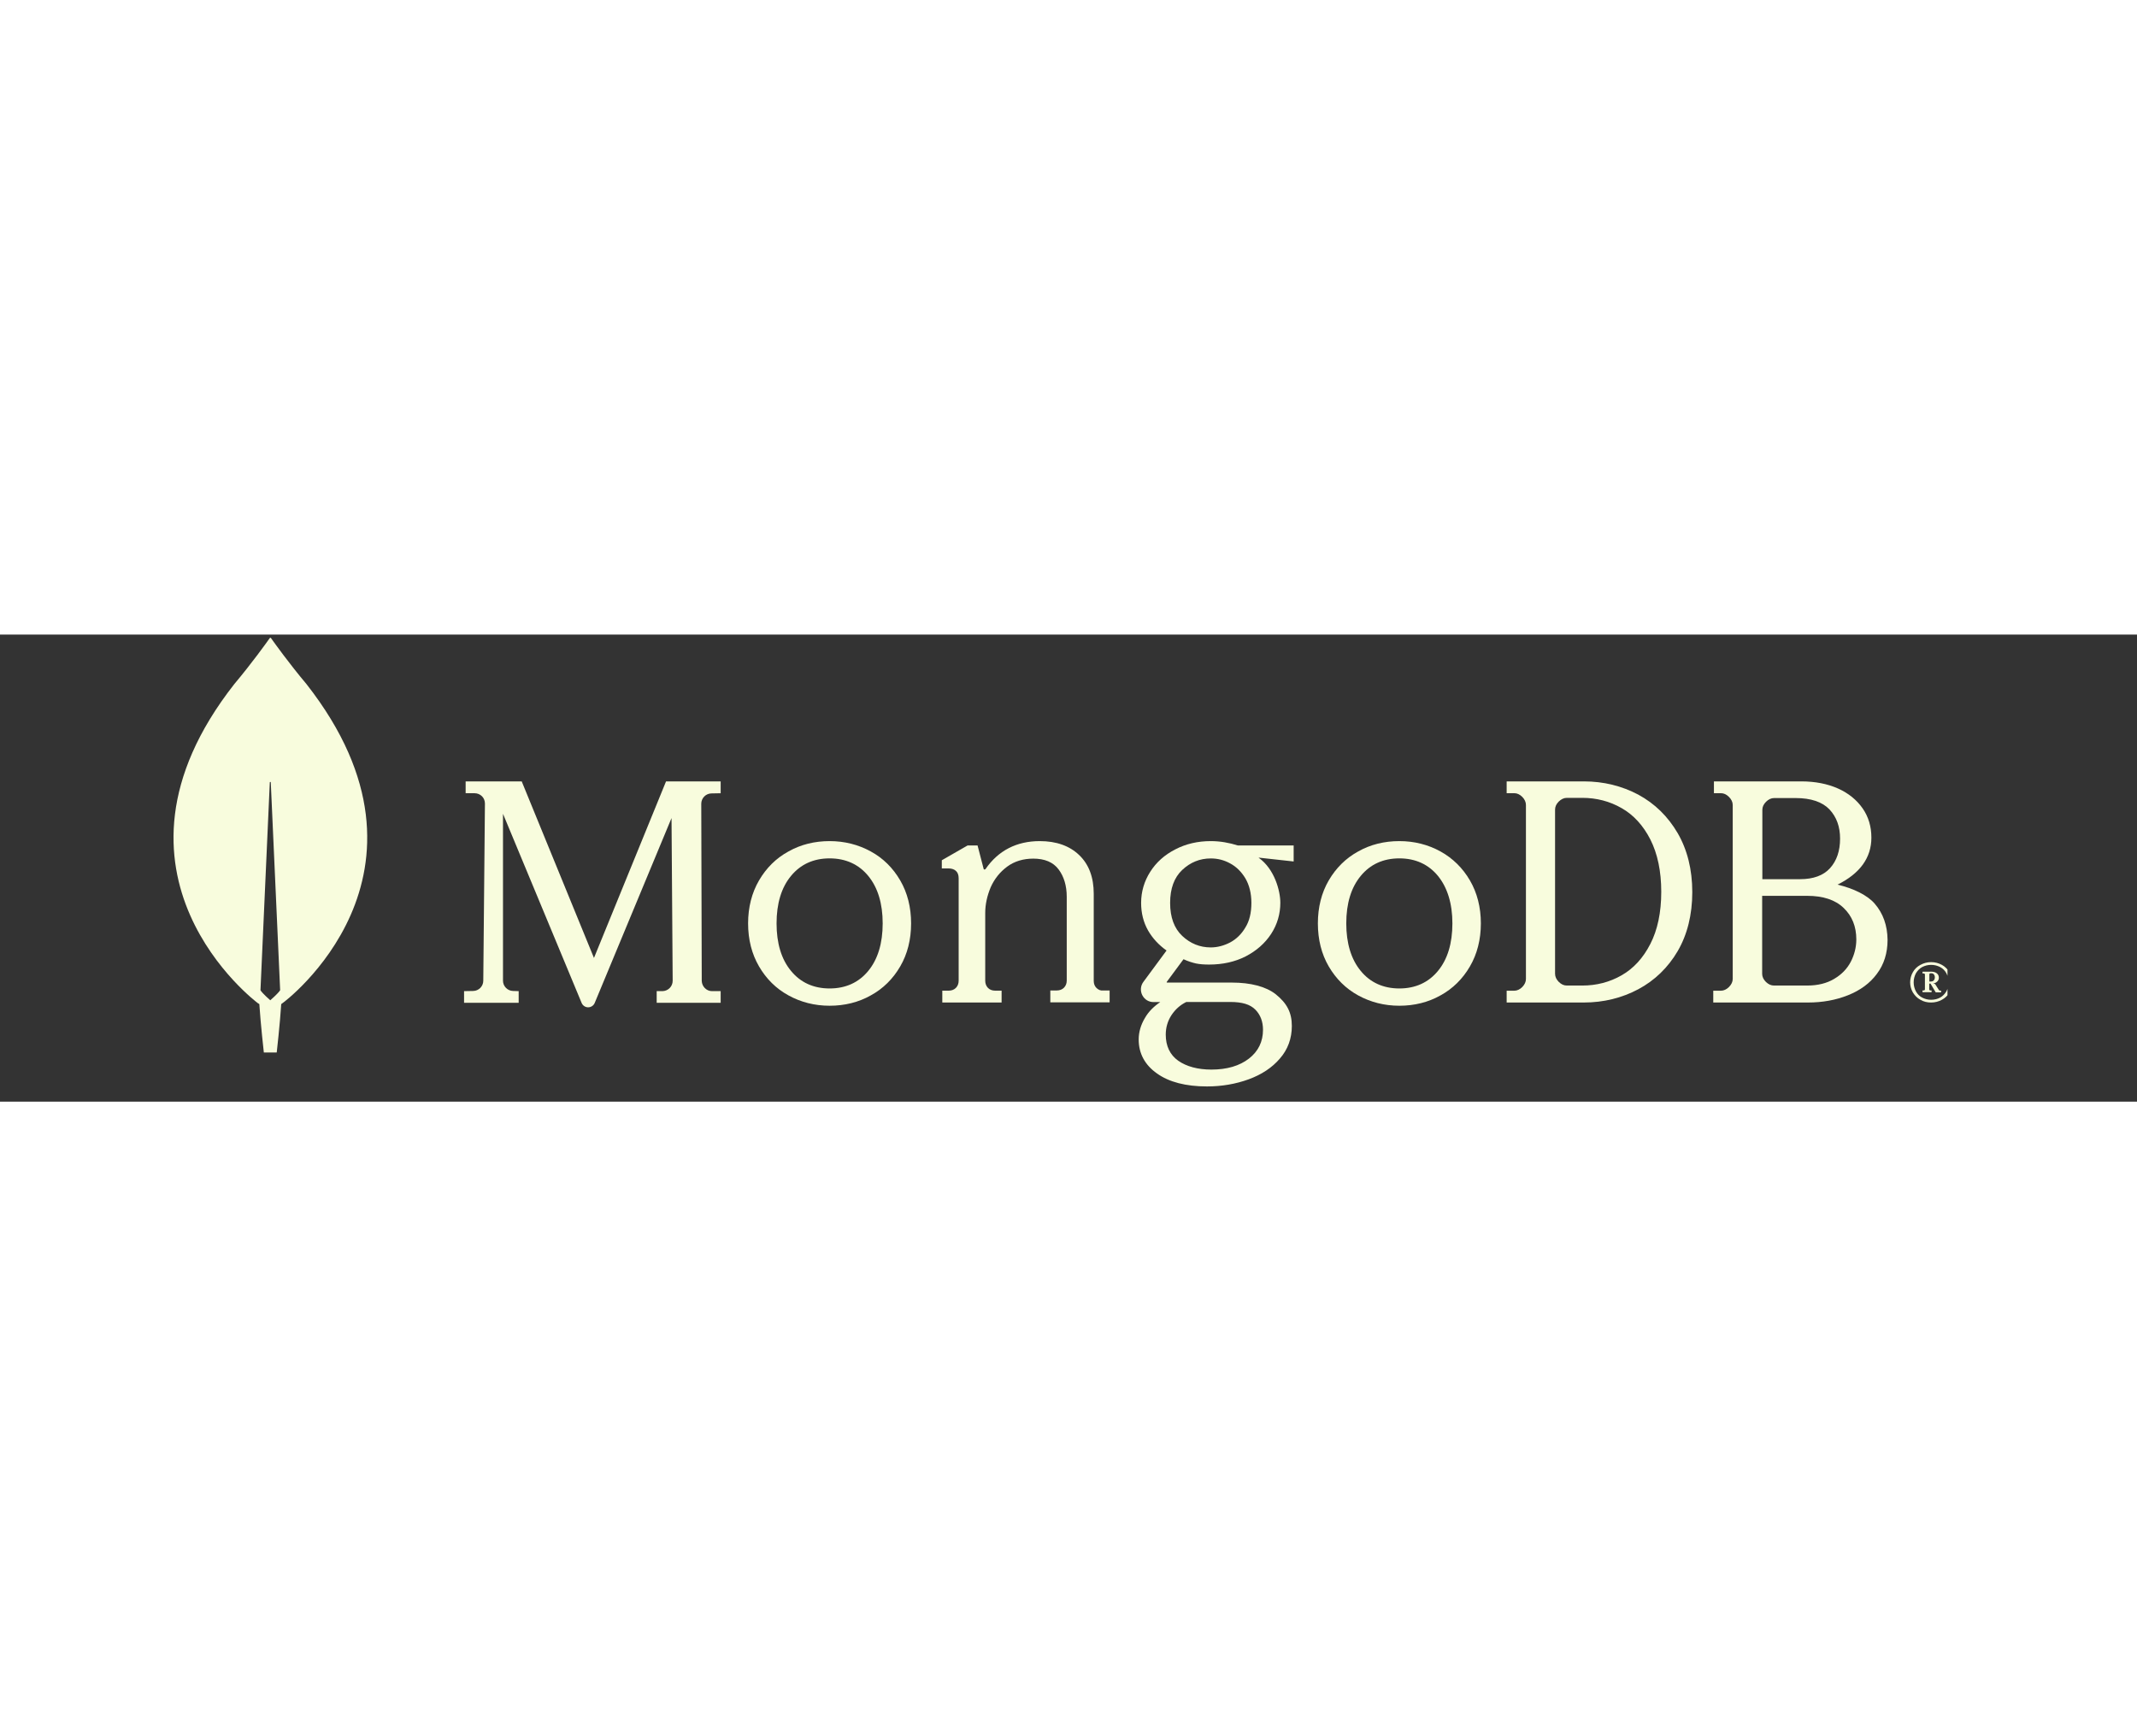
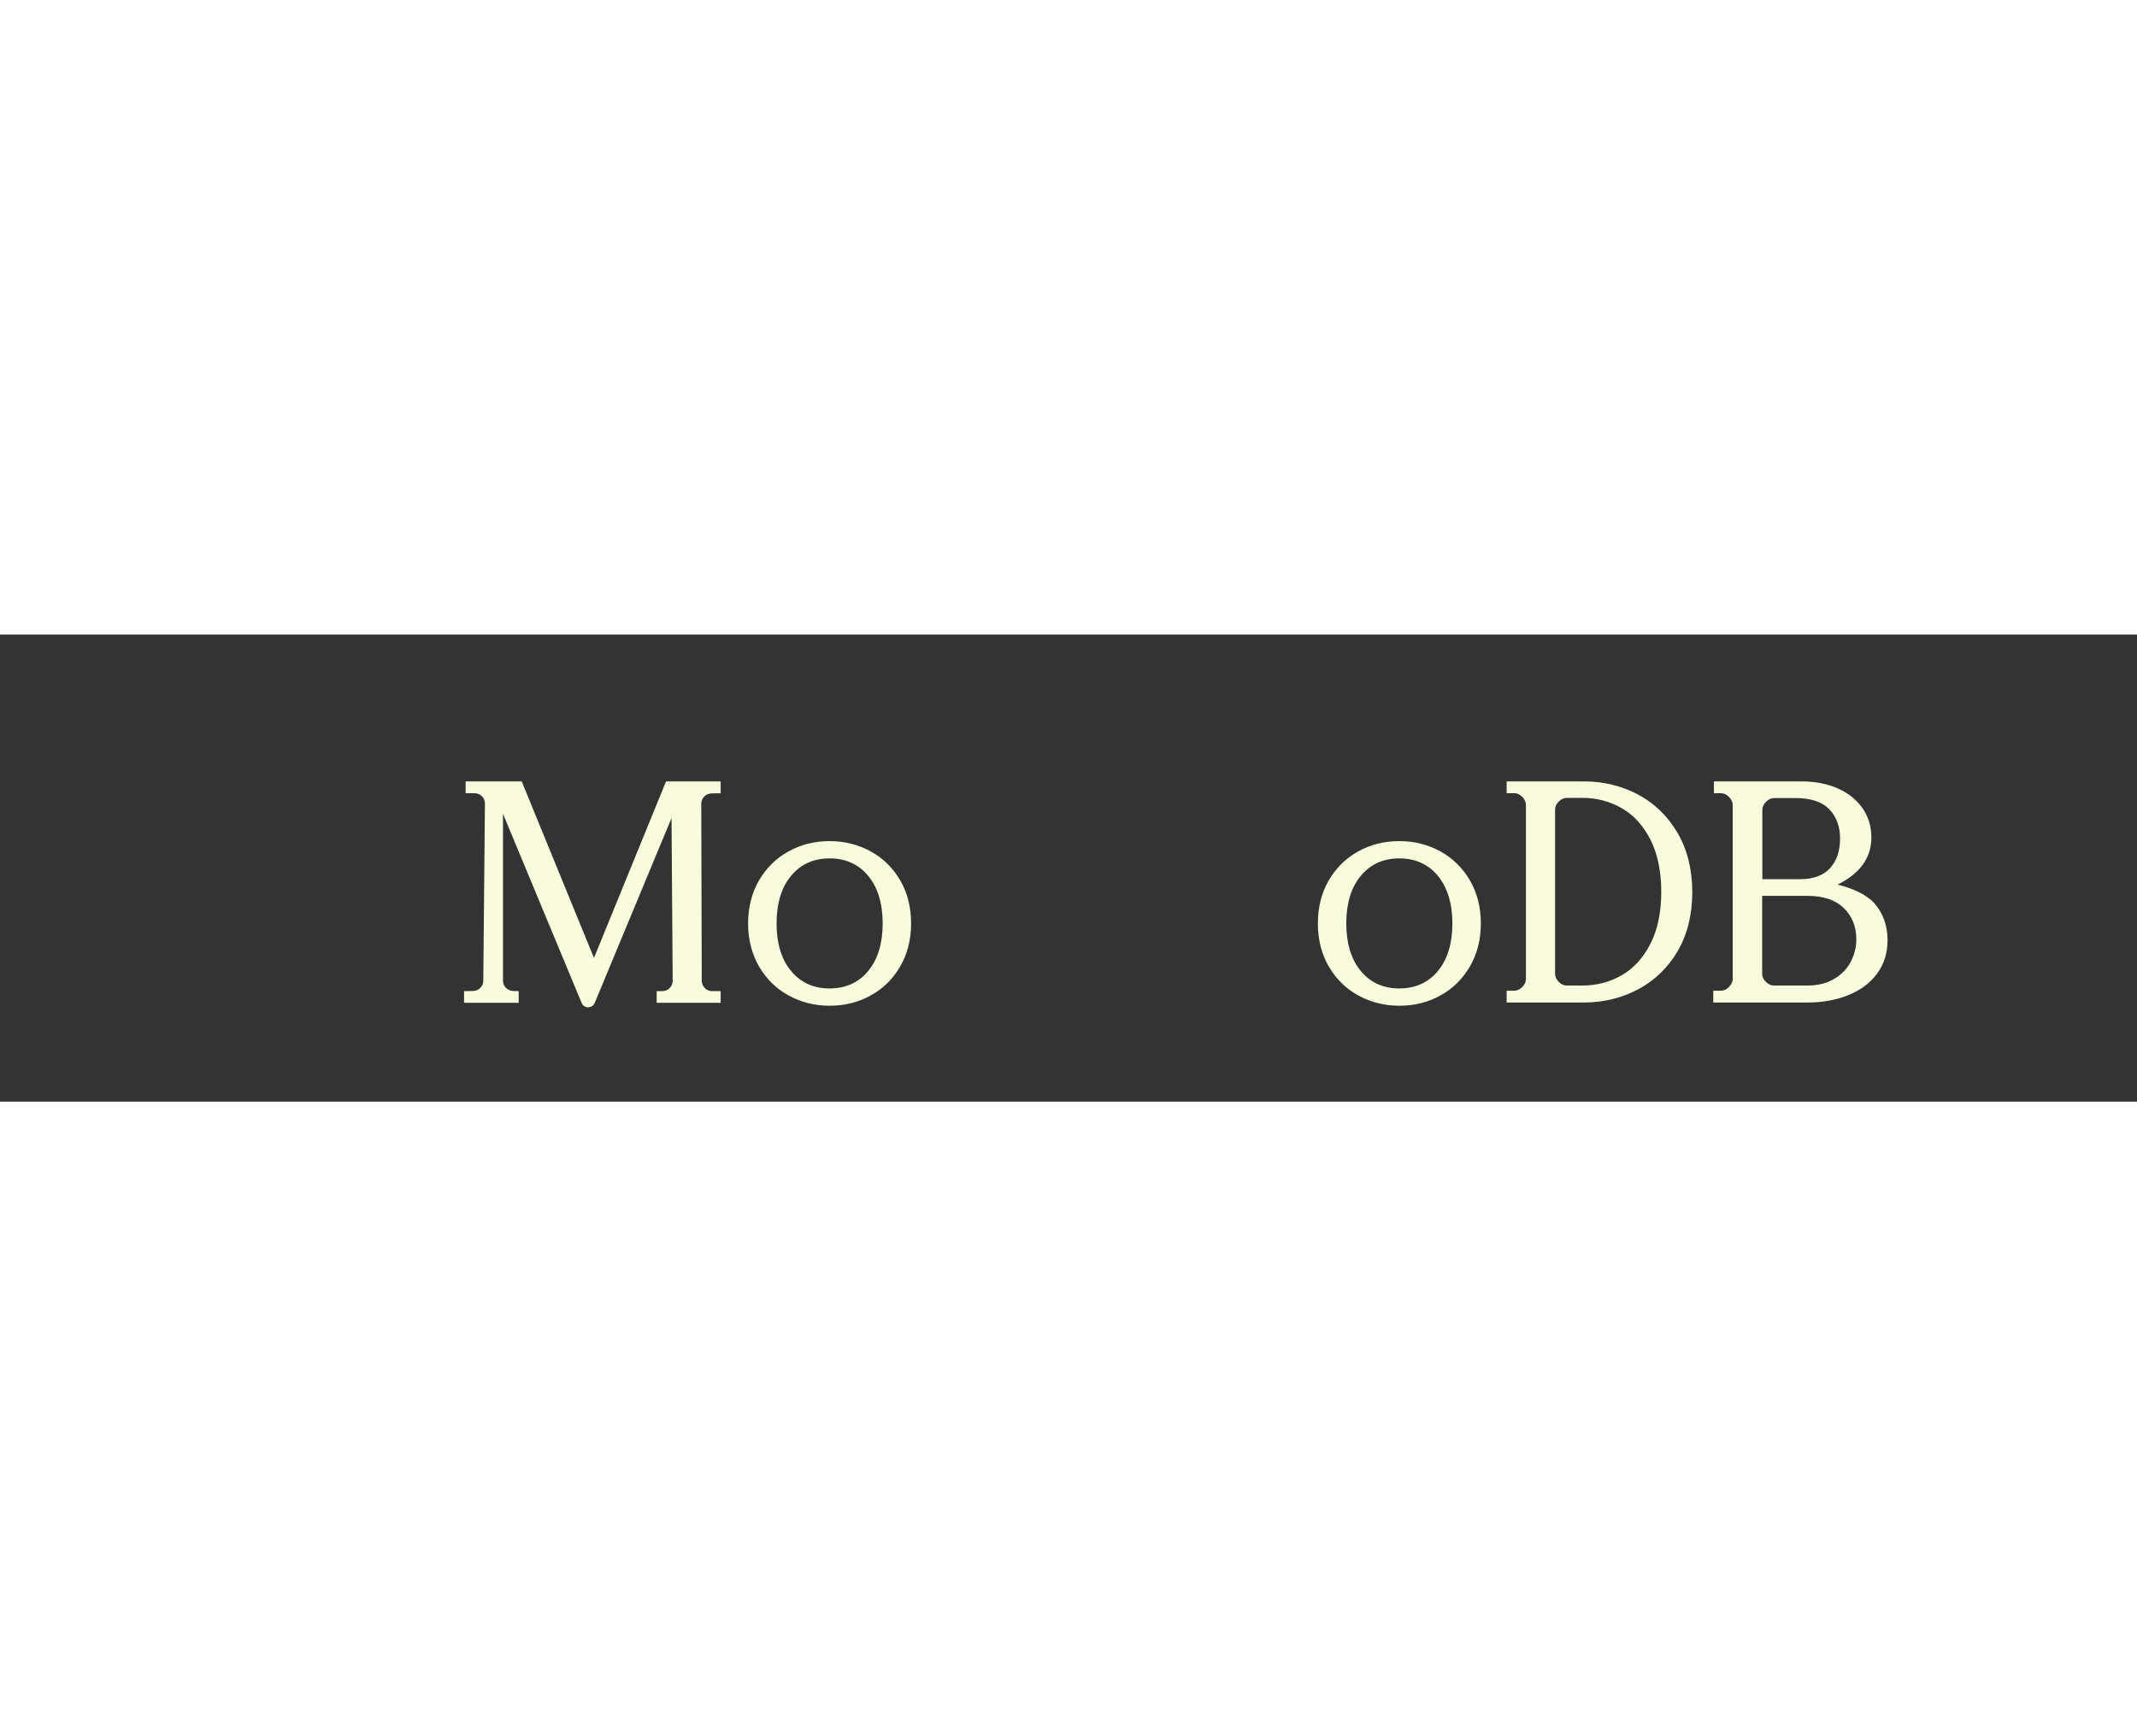
<svg xmlns="http://www.w3.org/2000/svg" width="160px" height="130px" viewBox="0 0 137.25 30" preserveAspectRatio="xMidYMid meet" version="1.0">
  <rect x="0" y="0" width="137.25" height="30" fill="#333333" stroke="none" />
  <defs>
    <clipPath id="b47a055d88">
      <path d="M 11.125 0.207 L 24 0.207 L 24 27 L 11.125 27 Z M 11.125 0.207 " clip-rule="nonzero" />
    </clipPath>
    <clipPath id="0345067a27">
-       <path d="M 73 13 L 84 13 L 84 29.031 L 73 29.031 Z M 73 13 " clip-rule="nonzero" />
+       <path d="M 73 13 L 84 13 L 84 29.031 L 73 29.031 M 73 13 " clip-rule="nonzero" />
    </clipPath>
    <clipPath id="94beadeb7c">
-       <path d="M 122 21 L 125.078 21 L 125.078 24 L 122 24 Z M 122 21 " clip-rule="nonzero" />
-     </clipPath>
+       </clipPath>
  </defs>
  <g clip-path="url(#b47a055d88)">
-     <path fill="#f8fcdd" d="M 19.68 3.176 C 18.562 1.848 17.598 0.5 17.402 0.223 C 17.383 0.199 17.352 0.199 17.328 0.223 C 17.133 0.5 16.168 1.848 15.051 3.176 C 5.453 15.414 16.562 23.676 16.562 23.676 L 16.656 23.734 C 16.738 25.012 16.945 26.844 16.945 26.844 L 17.773 26.844 C 17.773 26.844 17.98 25.02 18.062 23.734 L 18.156 23.664 C 18.168 23.676 29.277 15.414 19.68 3.176 Z M 17.359 23.488 C 17.359 23.488 16.863 23.062 16.73 22.844 L 16.73 22.824 L 17.328 9.496 C 17.328 9.453 17.391 9.453 17.391 9.496 L 17.992 22.824 L 17.992 22.844 C 17.855 23.062 17.359 23.488 17.359 23.488 Z M 17.359 23.488 " fill-opacity="1" fill-rule="nonzero" />
-   </g>
+     </g>
  <path fill="#f8fcdd" d="M 38.148 20.77 L 33.52 9.461 L 33.508 9.43 L 29.906 9.43 L 29.906 10.191 L 30.488 10.191 C 30.664 10.191 30.832 10.262 30.957 10.387 C 31.082 10.512 31.145 10.68 31.145 10.855 L 31.039 22.234 C 31.039 22.59 30.75 22.883 30.395 22.891 L 29.805 22.902 L 29.805 23.652 L 33.312 23.652 L 33.312 22.902 L 32.949 22.891 C 32.598 22.883 32.305 22.59 32.305 22.234 L 32.305 11.512 L 37.352 23.652 C 37.422 23.828 37.59 23.941 37.773 23.941 C 37.961 23.941 38.129 23.828 38.199 23.652 L 43.129 11.785 L 43.203 22.234 C 43.203 22.602 42.914 22.891 42.551 22.902 L 42.176 22.902 L 42.176 23.652 L 46.285 23.652 L 46.285 22.902 L 45.727 22.902 C 45.371 22.902 45.082 22.602 45.07 22.246 L 45.039 10.867 C 45.039 10.504 45.332 10.211 45.684 10.203 L 46.285 10.191 L 46.285 9.43 L 42.777 9.43 Z M 38.148 20.77 " fill-opacity="1" fill-rule="nonzero" />
-   <path fill="#f8fcdd" d="M 70.426 22.703 C 70.309 22.59 70.246 22.434 70.246 22.246 L 70.246 16.656 C 70.246 15.59 69.934 14.758 69.312 14.164 C 68.695 13.57 67.844 13.266 66.781 13.266 C 65.293 13.266 64.117 13.871 63.297 15.059 C 63.285 15.082 63.254 15.09 63.223 15.09 C 63.191 15.09 63.172 15.07 63.172 15.039 L 62.785 13.547 L 62.141 13.547 L 60.488 14.496 L 60.488 15.02 L 60.914 15.02 C 61.109 15.02 61.277 15.07 61.391 15.176 C 61.508 15.277 61.57 15.434 61.57 15.652 L 61.57 22.234 C 61.57 22.422 61.508 22.578 61.391 22.695 C 61.277 22.809 61.121 22.871 60.934 22.871 L 60.52 22.871 L 60.52 23.633 L 64.328 23.633 L 64.328 22.871 L 63.91 22.871 C 63.723 22.871 63.566 22.809 63.453 22.695 C 63.34 22.578 63.277 22.422 63.277 22.234 L 63.277 17.875 C 63.277 17.324 63.402 16.77 63.629 16.227 C 63.867 15.695 64.223 15.246 64.691 14.902 C 65.16 14.559 65.723 14.391 66.367 14.391 C 67.094 14.391 67.645 14.621 67.988 15.082 C 68.332 15.539 68.512 16.133 68.512 16.844 L 68.512 22.223 C 68.512 22.41 68.449 22.566 68.332 22.684 C 68.219 22.797 68.062 22.859 67.875 22.859 L 67.457 22.859 L 67.457 23.621 L 71.266 23.621 L 71.266 22.859 L 70.852 22.859 C 70.695 22.883 70.551 22.82 70.426 22.703 Z M 70.426 22.703 " fill-opacity="1" fill-rule="nonzero" />
  <path fill="#f8fcdd" d="M 105.219 10.281 C 104.168 9.723 102.992 9.43 101.723 9.43 L 96.766 9.43 L 96.766 10.188 L 97.254 10.188 C 97.438 10.188 97.602 10.262 97.77 10.426 C 97.922 10.582 98.004 10.758 98.004 10.945 L 98.004 22.117 C 98.004 22.305 97.922 22.48 97.77 22.637 C 97.613 22.793 97.438 22.875 97.254 22.875 L 96.766 22.875 L 96.766 23.633 L 101.723 23.633 C 102.992 23.633 104.168 23.34 105.219 22.781 C 106.273 22.219 107.129 21.391 107.75 20.332 C 108.367 19.273 108.688 17.996 108.688 16.543 C 108.688 15.09 108.367 13.82 107.75 12.754 C 107.117 11.672 106.273 10.852 105.219 10.281 Z M 106.695 16.52 C 106.695 17.852 106.457 18.973 105.992 19.875 C 105.531 20.777 104.91 21.453 104.145 21.887 C 103.383 22.324 102.535 22.543 101.629 22.543 L 100.629 22.543 C 100.441 22.543 100.277 22.469 100.109 22.305 C 99.957 22.148 99.875 21.973 99.875 21.785 L 99.875 11.246 C 99.875 11.062 99.945 10.895 100.109 10.727 C 100.266 10.574 100.441 10.488 100.629 10.488 L 101.629 10.488 C 102.535 10.488 103.383 10.707 104.145 11.145 C 104.91 11.578 105.531 12.254 105.992 13.156 C 106.457 14.07 106.695 15.203 106.695 16.52 Z M 106.695 16.52 " fill-opacity="1" fill-rule="nonzero" />
  <path fill="#f8fcdd" d="M 120.398 17.277 C 119.941 16.75 119.055 16.305 118.016 16.062 C 119.453 15.348 120.191 14.34 120.191 13.043 C 120.191 12.336 120.004 11.703 119.629 11.164 C 119.254 10.625 118.723 10.188 118.047 9.887 C 117.371 9.586 116.578 9.43 115.684 9.43 L 110.078 9.43 L 110.078 10.188 L 110.523 10.188 C 110.711 10.188 110.879 10.262 111.043 10.426 C 111.199 10.582 111.285 10.758 111.285 10.945 L 111.285 22.117 C 111.285 22.305 111.199 22.48 111.043 22.637 C 110.887 22.793 110.711 22.875 110.523 22.875 L 110.035 22.875 L 110.035 23.633 L 116.121 23.633 C 117.047 23.633 117.91 23.477 118.691 23.164 C 119.473 22.852 120.098 22.398 120.543 21.793 C 121 21.191 121.23 20.457 121.23 19.605 C 121.219 18.691 120.949 17.91 120.398 17.277 Z M 113.418 22.312 C 113.262 22.156 113.176 21.98 113.176 21.793 L 113.176 16.781 L 116.07 16.781 C 117.09 16.781 117.871 17.039 118.41 17.559 C 118.953 18.078 119.223 18.754 119.223 19.582 C 119.223 20.082 119.098 20.57 118.867 21.016 C 118.629 21.473 118.273 21.836 117.797 22.117 C 117.328 22.398 116.746 22.543 116.07 22.543 L 113.938 22.543 C 113.75 22.543 113.582 22.469 113.418 22.312 Z M 113.188 15.711 L 113.188 11.258 C 113.188 11.07 113.262 10.906 113.426 10.738 C 113.582 10.582 113.762 10.5 113.945 10.5 L 115.32 10.5 C 116.309 10.5 117.039 10.75 117.496 11.227 C 117.953 11.715 118.18 12.336 118.18 13.105 C 118.18 13.895 117.965 14.527 117.535 15.004 C 117.109 15.473 116.465 15.711 115.613 15.711 Z M 113.188 15.711 " fill-opacity="1" fill-rule="nonzero" />
  <path fill="#f8fcdd" d="M 55.926 13.93 C 55.129 13.492 54.242 13.266 53.281 13.266 C 52.324 13.266 51.426 13.484 50.641 13.93 C 49.844 14.363 49.215 14.992 48.75 15.789 C 48.285 16.586 48.047 17.52 48.047 18.551 C 48.047 19.586 48.285 20.52 48.75 21.316 C 49.215 22.113 49.844 22.742 50.641 23.176 C 51.434 23.613 52.324 23.84 53.281 23.84 C 54.242 23.84 55.141 23.621 55.926 23.176 C 56.723 22.742 57.352 22.113 57.816 21.316 C 58.281 20.52 58.516 19.586 58.516 18.551 C 58.516 17.52 58.281 16.586 57.816 15.789 C 57.352 14.992 56.723 14.363 55.926 13.93 Z M 56.691 18.551 C 56.691 19.824 56.379 20.859 55.762 21.605 C 55.152 22.348 54.316 22.73 53.281 22.73 C 52.25 22.73 51.414 22.348 50.805 21.605 C 50.184 20.859 49.875 19.824 49.875 18.551 C 49.875 17.281 50.184 16.246 50.805 15.5 C 51.414 14.758 52.25 14.375 53.281 14.375 C 54.316 14.375 55.152 14.758 55.762 15.5 C 56.379 16.246 56.691 17.281 56.691 18.551 Z M 56.691 18.551 " fill-opacity="1" fill-rule="nonzero" />
  <path fill="#f8fcdd" d="M 92.516 13.93 C 91.723 13.492 90.832 13.266 89.875 13.266 C 88.914 13.266 88.016 13.484 87.23 13.93 C 86.438 14.363 85.805 14.992 85.34 15.789 C 84.875 16.586 84.641 17.52 84.641 18.551 C 84.641 19.586 84.875 20.52 85.34 21.316 C 85.805 22.113 86.438 22.742 87.23 23.176 C 88.027 23.613 88.914 23.84 89.875 23.84 C 90.832 23.84 91.73 23.621 92.516 23.176 C 93.312 22.742 93.941 22.113 94.406 21.316 C 94.871 20.52 95.109 19.586 95.109 18.551 C 95.109 17.52 94.871 16.586 94.406 15.789 C 93.941 14.992 93.301 14.363 92.516 13.93 Z M 93.281 18.551 C 93.281 19.824 92.973 20.859 92.352 21.605 C 91.742 22.348 90.906 22.73 89.875 22.73 C 88.84 22.73 88.004 22.348 87.395 21.605 C 86.777 20.859 86.465 19.824 86.465 18.551 C 86.465 17.27 86.777 16.246 87.395 15.5 C 88.004 14.758 88.84 14.375 89.875 14.375 C 90.906 14.375 91.742 14.758 92.352 15.5 C 92.961 16.246 93.281 17.281 93.281 18.551 Z M 93.281 18.551 " fill-opacity="1" fill-rule="nonzero" />
  <g clip-path="url(#0345067a27)">
-     <path fill="#f8fcdd" d="M 77.762 13.266 C 76.93 13.266 76.168 13.441 75.484 13.797 C 74.797 14.148 74.258 14.629 73.871 15.242 C 73.488 15.844 73.289 16.52 73.289 17.234 C 73.289 17.879 73.434 18.473 73.734 19.004 C 74.027 19.512 74.422 19.938 74.922 20.293 L 73.434 22.309 C 73.246 22.559 73.227 22.891 73.363 23.16 C 73.508 23.441 73.777 23.605 74.09 23.605 L 74.516 23.605 C 74.102 23.887 73.766 24.219 73.539 24.617 C 73.27 25.062 73.133 25.531 73.133 26.008 C 73.133 26.902 73.527 27.641 74.309 28.191 C 75.078 28.742 76.16 29.023 77.52 29.023 C 78.469 29.023 79.371 28.867 80.195 28.566 C 81.027 28.262 81.703 27.816 82.199 27.234 C 82.711 26.652 82.969 25.945 82.969 25.137 C 82.969 24.281 82.656 23.68 81.93 23.098 C 81.305 22.609 80.328 22.352 79.113 22.352 L 74.953 22.352 C 74.941 22.352 74.934 22.34 74.934 22.34 C 74.934 22.34 74.922 22.32 74.934 22.309 L 76.012 20.852 C 76.305 20.988 76.574 21.07 76.812 21.125 C 77.062 21.176 77.344 21.195 77.656 21.195 C 78.531 21.195 79.32 21.02 80.008 20.668 C 80.691 20.312 81.242 19.836 81.641 19.223 C 82.035 18.617 82.23 17.941 82.23 17.227 C 82.23 16.457 81.855 15.055 80.84 14.336 C 80.84 14.328 80.848 14.328 80.848 14.328 L 83.086 14.574 L 83.086 13.547 L 79.508 13.547 C 78.945 13.371 78.363 13.266 77.762 13.266 Z M 79.008 19.773 C 78.613 19.98 78.188 20.094 77.762 20.094 C 77.062 20.094 76.449 19.844 75.93 19.355 C 75.41 18.867 75.152 18.152 75.152 17.234 C 75.152 16.32 75.41 15.605 75.93 15.117 C 76.449 14.629 77.062 14.379 77.762 14.379 C 78.195 14.379 78.613 14.48 79.008 14.699 C 79.402 14.91 79.727 15.23 79.984 15.656 C 80.234 16.082 80.371 16.613 80.371 17.234 C 80.371 17.871 80.246 18.398 79.984 18.816 C 79.734 19.242 79.402 19.562 79.008 19.773 Z M 76.191 23.598 L 79.008 23.598 C 79.789 23.598 80.289 23.754 80.621 24.086 C 80.953 24.418 81.117 24.863 81.117 25.383 C 81.117 26.145 80.816 26.766 80.215 27.234 C 79.609 27.703 78.801 27.941 77.801 27.941 C 76.93 27.941 76.199 27.742 75.672 27.371 C 75.141 26.996 74.871 26.422 74.871 25.695 C 74.871 25.238 74.996 24.812 75.242 24.438 C 75.492 24.066 75.797 23.793 76.191 23.598 Z M 76.191 23.598 " fill-opacity="1" fill-rule="nonzero" />
-   </g>
+     </g>
  <g clip-path="url(#94beadeb7c)">
-     <path fill="#f8fcdd" d="M 123.34 23.457 C 123.133 23.348 122.98 23.184 122.855 22.988 C 122.742 22.785 122.68 22.57 122.68 22.336 C 122.68 22.102 122.742 21.879 122.855 21.684 C 122.969 21.48 123.133 21.324 123.34 21.215 C 123.547 21.102 123.773 21.039 124.027 21.039 C 124.285 21.039 124.512 21.102 124.719 21.215 C 124.922 21.324 125.078 21.488 125.203 21.684 C 125.312 21.887 125.375 22.102 125.375 22.336 C 125.375 22.57 125.312 22.797 125.203 22.988 C 125.09 23.191 124.922 23.348 124.719 23.457 C 124.512 23.57 124.285 23.633 124.027 23.633 C 123.781 23.633 123.547 23.582 123.34 23.457 Z M 124.605 23.316 C 124.781 23.223 124.902 23.082 125.008 22.918 C 125.098 22.746 125.152 22.551 125.152 22.336 C 125.152 22.121 125.098 21.93 125.008 21.754 C 124.914 21.582 124.781 21.449 124.605 21.355 C 124.43 21.266 124.246 21.215 124.027 21.215 C 123.812 21.215 123.629 21.266 123.453 21.355 C 123.277 21.449 123.152 21.59 123.051 21.754 C 122.961 21.93 122.906 22.121 122.906 22.336 C 122.906 22.551 122.961 22.746 123.051 22.918 C 123.145 23.09 123.277 23.223 123.453 23.316 C 123.629 23.406 123.812 23.457 124.027 23.457 C 124.246 23.457 124.441 23.406 124.605 23.316 Z M 123.473 22.957 L 123.473 22.867 L 123.492 22.855 L 123.555 22.855 C 123.574 22.855 123.598 22.848 123.605 22.836 C 123.629 22.816 123.629 22.805 123.629 22.785 L 123.629 21.836 C 123.629 21.816 123.617 21.797 123.605 21.785 C 123.586 21.766 123.574 21.766 123.555 21.766 L 123.492 21.766 L 123.473 21.754 L 123.473 21.664 L 123.492 21.652 L 124.027 21.652 C 124.184 21.652 124.297 21.684 124.387 21.754 C 124.48 21.824 124.523 21.918 124.523 22.039 C 124.523 22.133 124.492 22.223 124.418 22.285 C 124.348 22.355 124.266 22.398 124.164 22.406 L 124.285 22.449 L 124.523 22.824 C 124.543 22.855 124.562 22.867 124.594 22.867 L 124.656 22.867 L 124.668 22.879 L 124.668 22.969 L 124.656 22.98 L 124.336 22.98 L 124.316 22.969 L 123.988 22.418 L 123.906 22.418 L 123.906 22.785 C 123.906 22.805 123.914 22.824 123.926 22.836 C 123.945 22.855 123.957 22.855 123.977 22.855 L 124.039 22.855 L 124.059 22.867 L 124.059 22.957 L 124.039 22.969 L 123.492 22.969 Z M 123.996 22.285 C 124.082 22.285 124.152 22.266 124.195 22.215 C 124.234 22.172 124.266 22.102 124.266 22.02 C 124.266 21.938 124.246 21.879 124.203 21.824 C 124.164 21.773 124.102 21.754 124.027 21.754 L 123.988 21.754 C 123.965 21.754 123.945 21.766 123.938 21.773 C 123.914 21.797 123.914 21.805 123.914 21.824 L 123.914 22.285 Z M 123.996 22.285 " fill-opacity="1" fill-rule="nonzero" />
-   </g>
+     </g>
</svg>